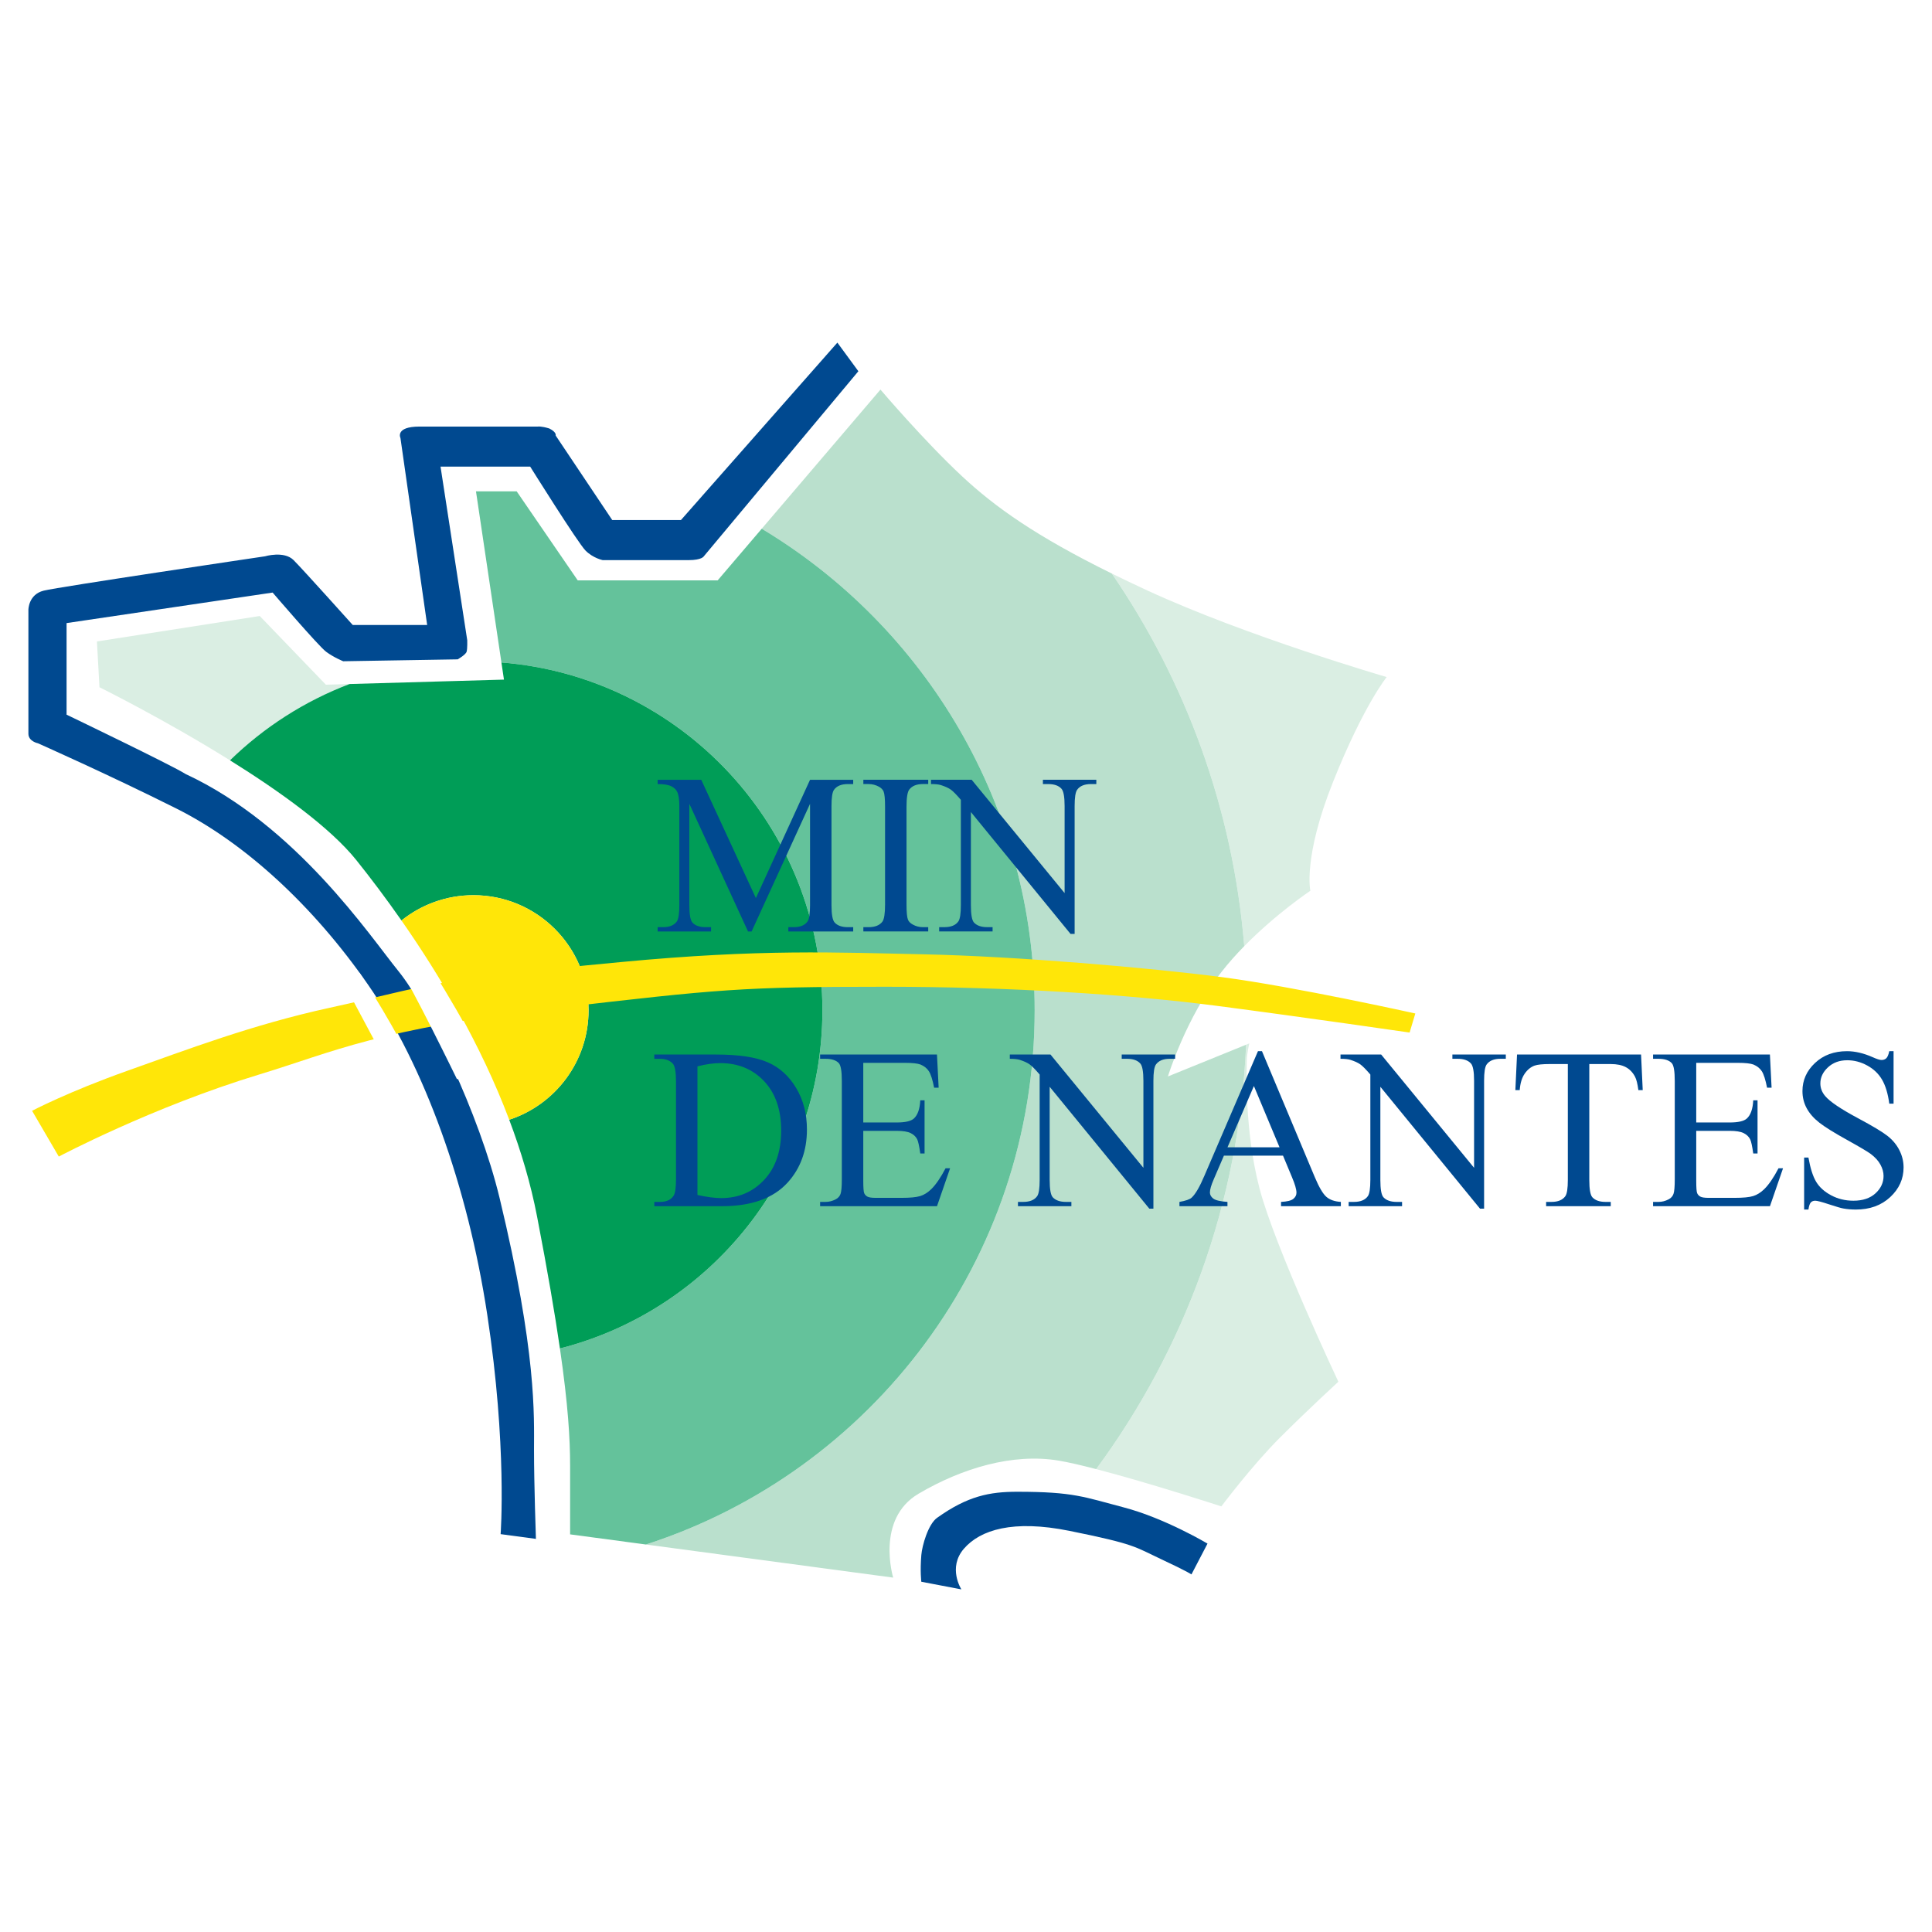
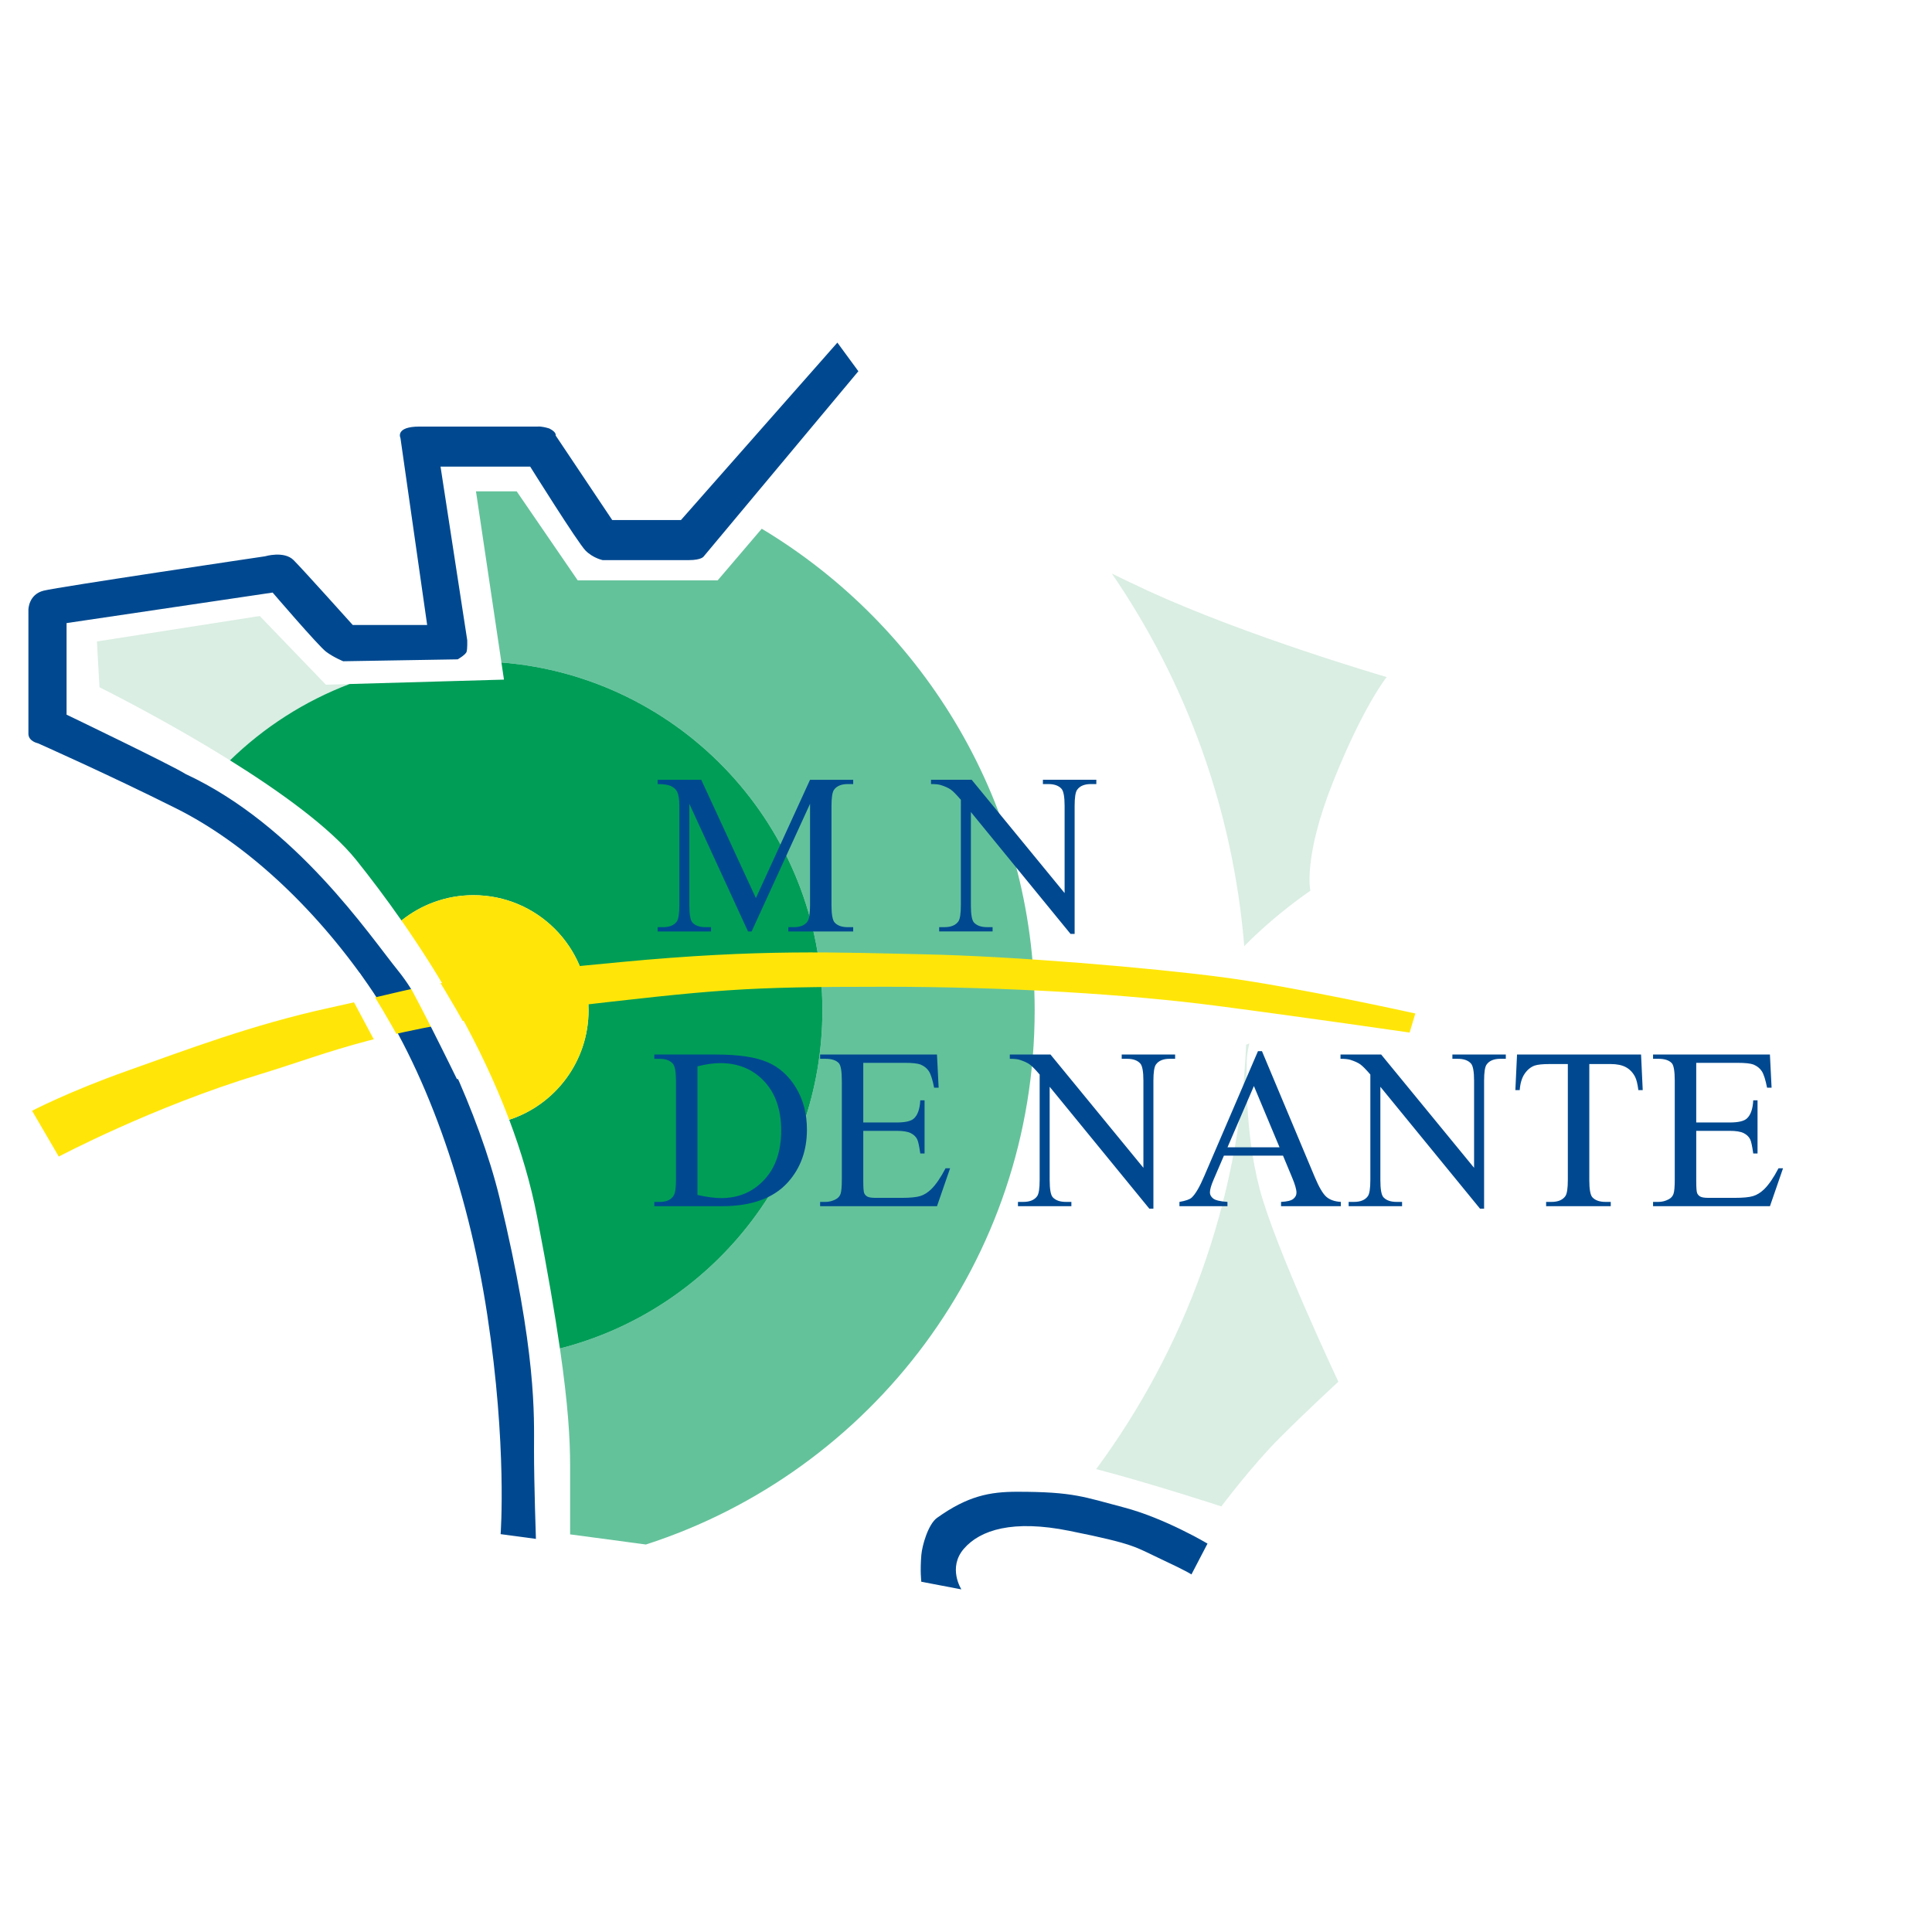
<svg xmlns="http://www.w3.org/2000/svg" version="1.0" id="Layer_1" x="0px" y="0px" width="192.756px" height="192.756px" viewBox="0 0 192.756 192.756" enable-background="new 0 0 192.756 192.756" xml:space="preserve">
  <g>
    <polygon fill-rule="evenodd" clip-rule="evenodd" fill="#FFFFFF" points="0,0 192.756,0 192.756,192.756 0,192.756 0,0  " />
    <path fill-rule="evenodd" clip-rule="evenodd" fill="#DAEEE3" d="M130.736,88.871c0,0-0.761-3.299,2.284-10.914   c3.046-7.614,5.33-10.406,5.33-10.406s-13.959-4.061-23.857-8.629c-1.269-0.586-2.453-1.15-3.564-1.698   c7.367,10.747,12.084,23.451,13.211,37.173C127.324,91.147,130.736,88.871,130.736,88.871L130.736,88.871z" />
    <path fill-rule="evenodd" clip-rule="evenodd" fill="#DAEEE3" d="M124.392,105.875c0-0.762,0.254-1.775,0.254-1.775l-0.319,0.129   c-0.692,15.816-6.144,30.396-14.96,42.344c5.303,1.377,12.487,3.719,12.487,3.719s3.046-4.061,5.838-6.852   c2.792-2.793,5.837-5.584,5.837-5.584s-6.345-13.451-7.867-19.289C124.138,112.729,124.392,106.637,124.392,105.875   L124.392,105.875z" />
-     <path fill-rule="evenodd" clip-rule="evenodd" fill="#BAE0CD" d="M116.523,107.398c0,0,1.777-5.838,5.33-10.406   c0.71-0.913,1.491-1.784,2.286-2.595c-1.127-13.723-5.844-26.426-13.211-37.173c-7.553-3.721-11.645-6.626-14.963-9.724   c-3.807-3.553-8.122-8.63-8.122-8.63L75.999,52.752c16.312,9.787,27.23,27.641,27.23,48.047c0,24.922-16.282,46.035-38.787,53.297   l24.671,3.303c0,0-1.777-5.838,2.538-8.375c4.314-2.539,9.391-4.062,13.959-3.301c0.984,0.164,2.3,0.471,3.756,0.85   c8.816-11.947,14.268-26.527,14.96-42.344L116.523,107.398L116.523,107.398z" />
    <path fill-rule="evenodd" clip-rule="evenodd" fill="#DAEEE3" d="M32.514,68.312l-6.599-6.853L9.671,63.998l0.254,4.569   c0,0,6.403,3.161,13.021,7.291c3.381-3.294,7.43-5.904,11.923-7.612L32.514,68.312L32.514,68.312z" />
    <path fill-rule="evenodd" clip-rule="evenodd" fill="#64C29B" d="M103.229,100.799c0-20.406-10.918-38.26-27.23-48.047L71.6,57.906   H57.641l-6.091-8.883h-4.061l2.538,17.072c17.923,1.421,32.025,16.416,32.025,34.704c0,16.25-11.133,29.9-26.188,33.738   c0.819,5.641,1.016,9.012,1.016,11.693c0,4.314,0,6.854,0,6.854l7.562,1.012C86.946,146.834,103.229,125.721,103.229,100.799   L103.229,100.799z" />
    <path fill-rule="evenodd" clip-rule="evenodd" fill="#009D57" d="M82.051,100.799c0-18.288-14.102-33.283-32.025-34.704l0.254,1.71   l-15.41,0.44c-4.494,1.708-8.542,4.318-11.923,7.612c4.944,3.085,10.008,6.712,12.613,9.968c1.378,1.723,2.913,3.747,4.495,6.012   c1.967-1.578,4.462-2.524,7.18-2.524c6.343,0,11.486,5.143,11.486,11.485c0,5.098-3.321,9.416-7.917,10.918   c1.178,3.125,2.142,6.355,2.776,9.641c1.056,5.475,1.785,9.748,2.284,13.18C70.918,130.699,82.051,117.049,82.051,100.799   L82.051,100.799z" />
    <path fill-rule="evenodd" clip-rule="evenodd" fill="#FFE608" d="M58.721,100.799c0-6.343-5.143-11.485-11.486-11.485   c-2.718,0-5.213,0.946-7.18,2.524c3.82,5.471,7.913,12.36,10.75,19.879C55.399,110.215,58.721,105.896,58.721,100.799   L58.721,100.799z" />
    <path fill-rule="evenodd" clip-rule="evenodd" fill="#004990" d="M49.947,153.061c0,0,0.666-8.758-1.333-21.893   c-1.949-12.809-6.282-24.84-11.897-32.93C31.264,90.38,24.424,84.08,17.571,80.654c-6.853-3.427-13.785-6.496-13.785-6.496   s-0.952-0.19-0.952-0.952s0-12.373,0-12.373s0-1.523,1.523-1.903c1.523-0.381,22.081-3.427,22.081-3.427s1.904-0.571,2.855,0.381   s5.901,6.472,5.901,6.472h7.424l-2.665-18.655c0,0-0.571-1.142,1.904-1.142s11.802,0,11.802,0s0.317-0.063,1.142,0.19   c0.762,0.381,0.635,0.698,0.635,0.698l5.647,8.439h6.853l15.609-17.703l2.094,2.855L70.22,55.503c0,0-0.19,0.381-1.522,0.381   s-8.566,0-8.566,0s-0.952-0.19-1.713-0.952c-0.761-0.761-5.521-8.375-5.521-8.375h-8.946l2.665,17.322c0,0,0.025,0.838-0.063,1.142   c-0.089,0.305-0.889,0.762-0.889,0.762l-11.421,0.19c0,0-0.952-0.381-1.713-0.952c-0.761-0.571-5.33-5.901-5.33-5.901L6.642,62.166   v9.137c0,0,10.549,5.068,11.881,5.924c11.041,5.14,18.337,16.101,21.24,19.678c2.903,3.577,8.044,14.159,10.089,22.651   c3.712,15.42,3.427,21.701,3.427,25.127c0,3.428,0.19,8.852,0.19,8.852L49.947,153.061L49.947,153.061z" />
    <path fill-rule="evenodd" clip-rule="evenodd" fill="#FFE608" d="M3.2,110.824l2.665,4.568c0,0,9.328-4.949,19.987-8.186   c7.51-2.279,11.802-4.568,29.886-6.662c15.939-1.846,18.269-2.094,32.551-2.094c12.373,0,24.365,0.762,33.121,1.904   c8.757,1.143,19.227,2.664,19.227,2.664l0.57-1.902c0,0-11.992-2.666-19.226-3.617c-7.233-0.952-20.749-2.094-29.695-2.284   S75.9,94.667,62.019,95.978c-20.178,1.903-18.655,2.284-29.125,4.567c-7.715,1.684-14.276,4.189-20.177,6.283   S3.2,110.824,3.2,110.824L3.2,110.824z" />
    <path fill-rule="evenodd" clip-rule="evenodd" fill="#004990" d="M91.92,157.811l3.998,0.762c0,0-1.396-2.158,0.254-4.061   c1.625-1.877,4.886-2.918,10.533-1.777c6.599,1.332,6.51,1.594,9.073,2.791c2.784,1.303,3.093,1.555,3.093,1.555l1.603-3.076   c0,0-4.251-2.539-8.376-3.617c-3.937-1.029-4.963-1.555-10.612-1.555c-2.736,0-4.933,0.414-7.995,2.602   c-0.888,0.635-1.491,2.764-1.57,3.711C91.786,156.764,91.92,157.811,91.92,157.811L91.92,157.811z" />
    <path fill-rule="evenodd" clip-rule="evenodd" fill="#FFFFFF" d="M35.877,97.057c0,0,4.378,6.725,5.14,9.264   c0.762,2.537-1.713,1.141-1.713,1.141l-4.949-9.264L35.877,97.057L35.877,97.057z" />
    <path fill-rule="evenodd" clip-rule="evenodd" fill="#FFFFFF" d="M41.524,94.201c0,0,5.587,8.643,6.281,11.104   c0.698,2.475-2.221,2.348-2.221,2.348s-4.711-9.674-5.774-11.041C38.479,94.898,41.524,94.201,41.524,94.201L41.524,94.201z" />
    <path fill-rule="evenodd" clip-rule="evenodd" fill="#004990" d="M74.63,92.932l-5.854-12.734v10.117   c0,0.921,0.102,1.496,0.305,1.725c0.278,0.31,0.718,0.464,1.319,0.464h0.542v0.428h-5.33v-0.428h0.542   c0.646,0,1.105-0.191,1.376-0.575c0.165-0.236,0.248-0.774,0.248-1.614v-9.899c0-0.663-0.075-1.142-0.226-1.437   c-0.105-0.213-0.299-0.392-0.581-0.536c-0.282-0.144-0.735-0.216-1.359-0.216v-0.428h4.351l5.452,11.804l5.403-11.804h4.306v0.428   h-0.531c-0.654,0-1.116,0.192-1.387,0.575c-0.166,0.236-0.248,0.774-0.248,1.614v9.899c0,0.921,0.105,1.496,0.316,1.725   c0.278,0.31,0.718,0.464,1.319,0.464h0.531v0.428h-6.472v-0.428h0.541c0.654,0,1.113-0.191,1.376-0.575   c0.165-0.236,0.249-0.774,0.249-1.614V80.198l-5.83,12.734H74.63L74.63,92.932z" />
-     <path fill-rule="evenodd" clip-rule="evenodd" fill="#004990" d="M92.609,92.503v0.428h-6.472v-0.428h0.536   c0.625,0,1.079-0.182,1.362-0.546c0.178-0.237,0.268-0.809,0.268-1.715v-9.755c0-0.764-0.048-1.269-0.145-1.515   c-0.075-0.185-0.228-0.345-0.458-0.479c-0.328-0.178-0.67-0.268-1.027-0.268h-0.536v-0.428h6.472v0.428h-0.544   c-0.615,0-1.062,0.182-1.344,0.546c-0.185,0.237-0.278,0.809-0.278,1.715v9.755c0,0.765,0.048,1.27,0.145,1.515   c0.074,0.186,0.229,0.345,0.466,0.479c0.318,0.179,0.655,0.268,1.011,0.268H92.609L92.609,92.503z" />
    <path fill-rule="evenodd" clip-rule="evenodd" fill="#004990" d="M92.887,77.798h4.057l9.272,11.304v-8.687   c0-0.921-0.105-1.496-0.316-1.725c-0.278-0.309-0.718-0.464-1.319-0.464h-0.53v-0.428h5.33v0.428h-0.541   c-0.647,0-1.105,0.192-1.376,0.575c-0.166,0.236-0.248,0.774-0.248,1.614v12.761h-0.409l-9.941-12.158v9.295   c0,0.921,0.102,1.496,0.304,1.725c0.286,0.31,0.725,0.464,1.32,0.464h0.541v0.428H93.7v-0.428h0.53   c0.654,0,1.116-0.191,1.387-0.575c0.165-0.236,0.248-0.774,0.248-1.614V79.797c-0.438-0.513-0.771-0.85-0.998-1.014   c-0.227-0.163-0.56-0.315-0.998-0.457c-0.216-0.067-0.543-0.101-0.982-0.101V77.798L92.887,77.798z" />
    <path fill-rule="evenodd" clip-rule="evenodd" fill="#004990" d="M69.585,106.389c0.853-0.215,1.613-0.322,2.28-0.322   c1.779,0,3.236,0.602,4.371,1.803c1.134,1.203,1.702,2.846,1.702,4.932c0,2.07-0.567,3.709-1.702,4.918   c-1.134,1.211-2.562,1.814-4.282,1.814c-0.638,0-1.427-0.104-2.369-0.311V106.389L69.585,106.389z M72.035,120.342   c2.936,0,5.121-0.787,6.555-2.365c1.278-1.414,1.918-3.174,1.918-5.279c0-1.568-0.359-2.953-1.076-4.15   c-0.717-1.199-1.665-2.055-2.843-2.566c-1.178-0.514-2.897-0.771-5.156-0.771h-6.153v0.428h0.566c0.57,0,0.999,0.164,1.288,0.49   c0.207,0.238,0.311,0.828,0.311,1.771v9.756c0,0.854-0.081,1.402-0.244,1.648c-0.266,0.408-0.718,0.611-1.354,0.611h-0.566v0.428   H72.035L72.035,120.342z" />
    <path fill-rule="evenodd" clip-rule="evenodd" fill="#004990" d="M86.129,106.041v5.949h3.331c0.855,0,1.427-0.131,1.714-0.393   c0.383-0.344,0.597-0.951,0.642-1.82h0.428v5.307h-0.428c-0.104-0.738-0.207-1.213-0.31-1.422c-0.133-0.26-0.35-0.465-0.652-0.615   c-0.303-0.148-0.767-0.223-1.394-0.223h-3.331v4.988c0,0.67,0.03,1.078,0.089,1.223c0.059,0.145,0.163,0.262,0.312,0.346   c0.149,0.086,0.432,0.129,0.848,0.129h2.565c0.855,0,1.476-0.059,1.863-0.178c0.387-0.117,0.758-0.352,1.115-0.699   c0.461-0.457,0.933-1.148,1.417-2.074h0.452l-1.306,3.783H81.823v-0.428h0.536c0.357,0,0.695-0.086,1.016-0.258   c0.238-0.119,0.4-0.299,0.486-0.537c0.085-0.238,0.128-0.727,0.128-1.465v-9.805c0-0.955-0.097-1.545-0.291-1.768   c-0.268-0.297-0.714-0.445-1.339-0.445h-0.536v-0.428h11.659l0.167,3.309h-0.452c-0.156-0.793-0.329-1.336-0.518-1.633   c-0.189-0.295-0.469-0.521-0.84-0.676c-0.296-0.111-0.82-0.168-1.569-0.168H86.129L86.129,106.041z" />
    <path fill-rule="evenodd" clip-rule="evenodd" fill="#004990" d="M100.748,105.209h4.058l9.271,11.303v-8.686   c0-0.92-0.105-1.496-0.315-1.725c-0.279-0.309-0.719-0.465-1.319-0.465h-0.53v-0.428h5.329v0.428H116.7   c-0.646,0-1.105,0.193-1.376,0.576c-0.165,0.236-0.248,0.773-0.248,1.613v12.762h-0.409l-9.941-12.158v9.295   c0,0.922,0.102,1.498,0.305,1.725c0.286,0.311,0.726,0.465,1.319,0.465h0.542v0.428h-5.33v-0.428h0.53   c0.653,0,1.116-0.191,1.387-0.574c0.165-0.236,0.248-0.773,0.248-1.615v-10.518c-0.438-0.512-0.771-0.85-0.998-1.012   c-0.227-0.164-0.56-0.316-0.998-0.457c-0.216-0.066-0.543-0.102-0.982-0.102V105.209L100.748,105.209z" />
    <path fill-rule="evenodd" clip-rule="evenodd" fill="#004990" d="M122.468,114.465l2.634-6.111l2.556,6.111H122.468   L122.468,114.465z M128.903,117.451c0.297,0.703,0.446,1.217,0.446,1.543c0,0.244-0.106,0.451-0.318,0.621s-0.619,0.27-1.221,0.299   v0.428h5.969v-0.428c-0.617-0.037-1.099-0.205-1.444-0.504s-0.73-0.951-1.154-1.957l-5.274-12.576h-0.4l-5.346,12.432   c-0.461,1.09-0.881,1.814-1.261,2.172c-0.186,0.178-0.595,0.322-1.227,0.434v0.428h4.791v-0.428   c-0.729-0.051-1.203-0.164-1.422-0.338c-0.22-0.174-0.329-0.375-0.329-0.604c0-0.287,0.126-0.723,0.379-1.307l1.018-2.367h5.896   L128.903,117.451L128.903,117.451z" />
    <path fill-rule="evenodd" clip-rule="evenodd" fill="#004990" d="M133.741,105.209h4.057l9.271,11.303v-8.686   c0-0.92-0.105-1.496-0.315-1.725c-0.278-0.309-0.719-0.465-1.32-0.465h-0.529v-0.428h5.33v0.428h-0.542   c-0.646,0-1.105,0.193-1.376,0.576c-0.165,0.236-0.248,0.773-0.248,1.613v12.762h-0.409l-9.941-12.158v9.295   c0,0.922,0.102,1.498,0.305,1.725c0.286,0.311,0.726,0.465,1.319,0.465h0.542v0.428h-5.33v-0.428h0.53   c0.653,0,1.116-0.191,1.387-0.574c0.165-0.236,0.248-0.773,0.248-1.615v-10.518c-0.438-0.512-0.771-0.85-0.998-1.012   c-0.227-0.164-0.56-0.316-0.998-0.457c-0.216-0.066-0.543-0.102-0.981-0.102V105.209L133.741,105.209z" />
    <path fill-rule="evenodd" clip-rule="evenodd" fill="#004990" d="M163.729,105.209l0.166,3.551h-0.434   c-0.082-0.625-0.193-1.07-0.335-1.338c-0.23-0.432-0.537-0.75-0.92-0.953c-0.383-0.205-0.887-0.309-1.511-0.309h-2.13v11.564   c0,0.922,0.101,1.498,0.302,1.725c0.284,0.311,0.722,0.465,1.312,0.465h0.526v0.428h-6.448v-0.428h0.542   c0.646,0,1.104-0.191,1.376-0.574c0.165-0.236,0.248-0.773,0.248-1.615V106.16h-1.816c-0.705,0-1.206,0.053-1.503,0.156   c-0.387,0.143-0.717,0.414-0.992,0.814c-0.274,0.402-0.438,0.945-0.489,1.629h-0.435l0.167-3.551H163.729L163.729,105.209z" />
    <path fill-rule="evenodd" clip-rule="evenodd" fill="#004990" d="M169.234,106.041v5.949h3.331c0.855,0,1.427-0.131,1.714-0.393   c0.384-0.344,0.598-0.951,0.642-1.82h0.429v5.307h-0.429c-0.103-0.738-0.206-1.213-0.31-1.422c-0.133-0.26-0.35-0.465-0.652-0.615   c-0.303-0.148-0.767-0.223-1.394-0.223h-3.331v4.988c0,0.67,0.029,1.078,0.089,1.223s0.164,0.262,0.312,0.346   c0.148,0.086,0.432,0.129,0.848,0.129h2.565c0.855,0,1.477-0.059,1.862-0.178c0.387-0.117,0.759-0.352,1.116-0.699   c0.461-0.457,0.933-1.148,1.416-2.074h0.452l-1.306,3.783h-11.662v-0.428h0.536c0.356,0,0.695-0.086,1.016-0.258   c0.237-0.119,0.399-0.299,0.485-0.537s0.128-0.727,0.128-1.465v-9.805c0-0.955-0.097-1.545-0.29-1.768   c-0.268-0.297-0.714-0.445-1.339-0.445h-0.536v-0.428h11.659l0.167,3.309h-0.452c-0.156-0.793-0.329-1.336-0.518-1.633   c-0.189-0.295-0.47-0.521-0.841-0.676c-0.297-0.111-0.819-0.168-1.569-0.168H169.234L169.234,106.041z" />
-     <path fill-rule="evenodd" clip-rule="evenodd" fill="#004990" d="M188.922,104.877v5.234h-0.428   c-0.135-1.002-0.375-1.801-0.722-2.393c-0.347-0.596-0.841-1.066-1.481-1.414c-0.641-0.35-1.305-0.523-1.99-0.523   c-0.775,0-1.417,0.234-1.923,0.705c-0.508,0.471-0.761,1.006-0.761,1.607c0,0.459,0.16,0.879,0.48,1.258   c0.462,0.555,1.562,1.297,3.299,2.225c1.415,0.756,2.383,1.336,2.903,1.74c0.52,0.406,0.92,0.883,1.2,1.432   c0.28,0.551,0.421,1.125,0.421,1.727c0,1.145-0.444,2.131-1.333,2.959s-2.032,1.242-3.43,1.242c-0.439,0-0.853-0.035-1.239-0.104   c-0.23-0.037-0.708-0.178-1.434-0.416c-0.725-0.24-1.185-0.361-1.378-0.361c-0.186,0-0.332,0.057-0.44,0.172   c-0.107,0.115-0.188,0.352-0.239,0.709h-0.429v-5.188h0.429c0.192,1.084,0.452,1.895,0.779,2.432   c0.326,0.537,0.826,0.984,1.498,1.342c0.672,0.355,1.408,0.533,2.211,0.533c0.928,0,1.661-0.244,2.199-0.734   s0.808-1.068,0.808-1.736c0-0.371-0.103-0.746-0.308-1.125c-0.204-0.379-0.522-0.73-0.954-1.059   c-0.29-0.223-1.085-0.693-2.383-1.414c-1.298-0.719-2.222-1.295-2.771-1.727c-0.55-0.432-0.966-0.906-1.25-1.428   c-0.283-0.52-0.425-1.092-0.425-1.717c0-1.084,0.417-2.02,1.253-2.803c0.836-0.785,1.898-1.176,3.189-1.176   c0.806,0,1.659,0.199,2.562,0.598c0.418,0.188,0.713,0.281,0.885,0.281c0.194,0,0.353-0.057,0.476-0.174s0.222-0.352,0.297-0.705   H188.922L188.922,104.877z" />
  </g>
</svg>